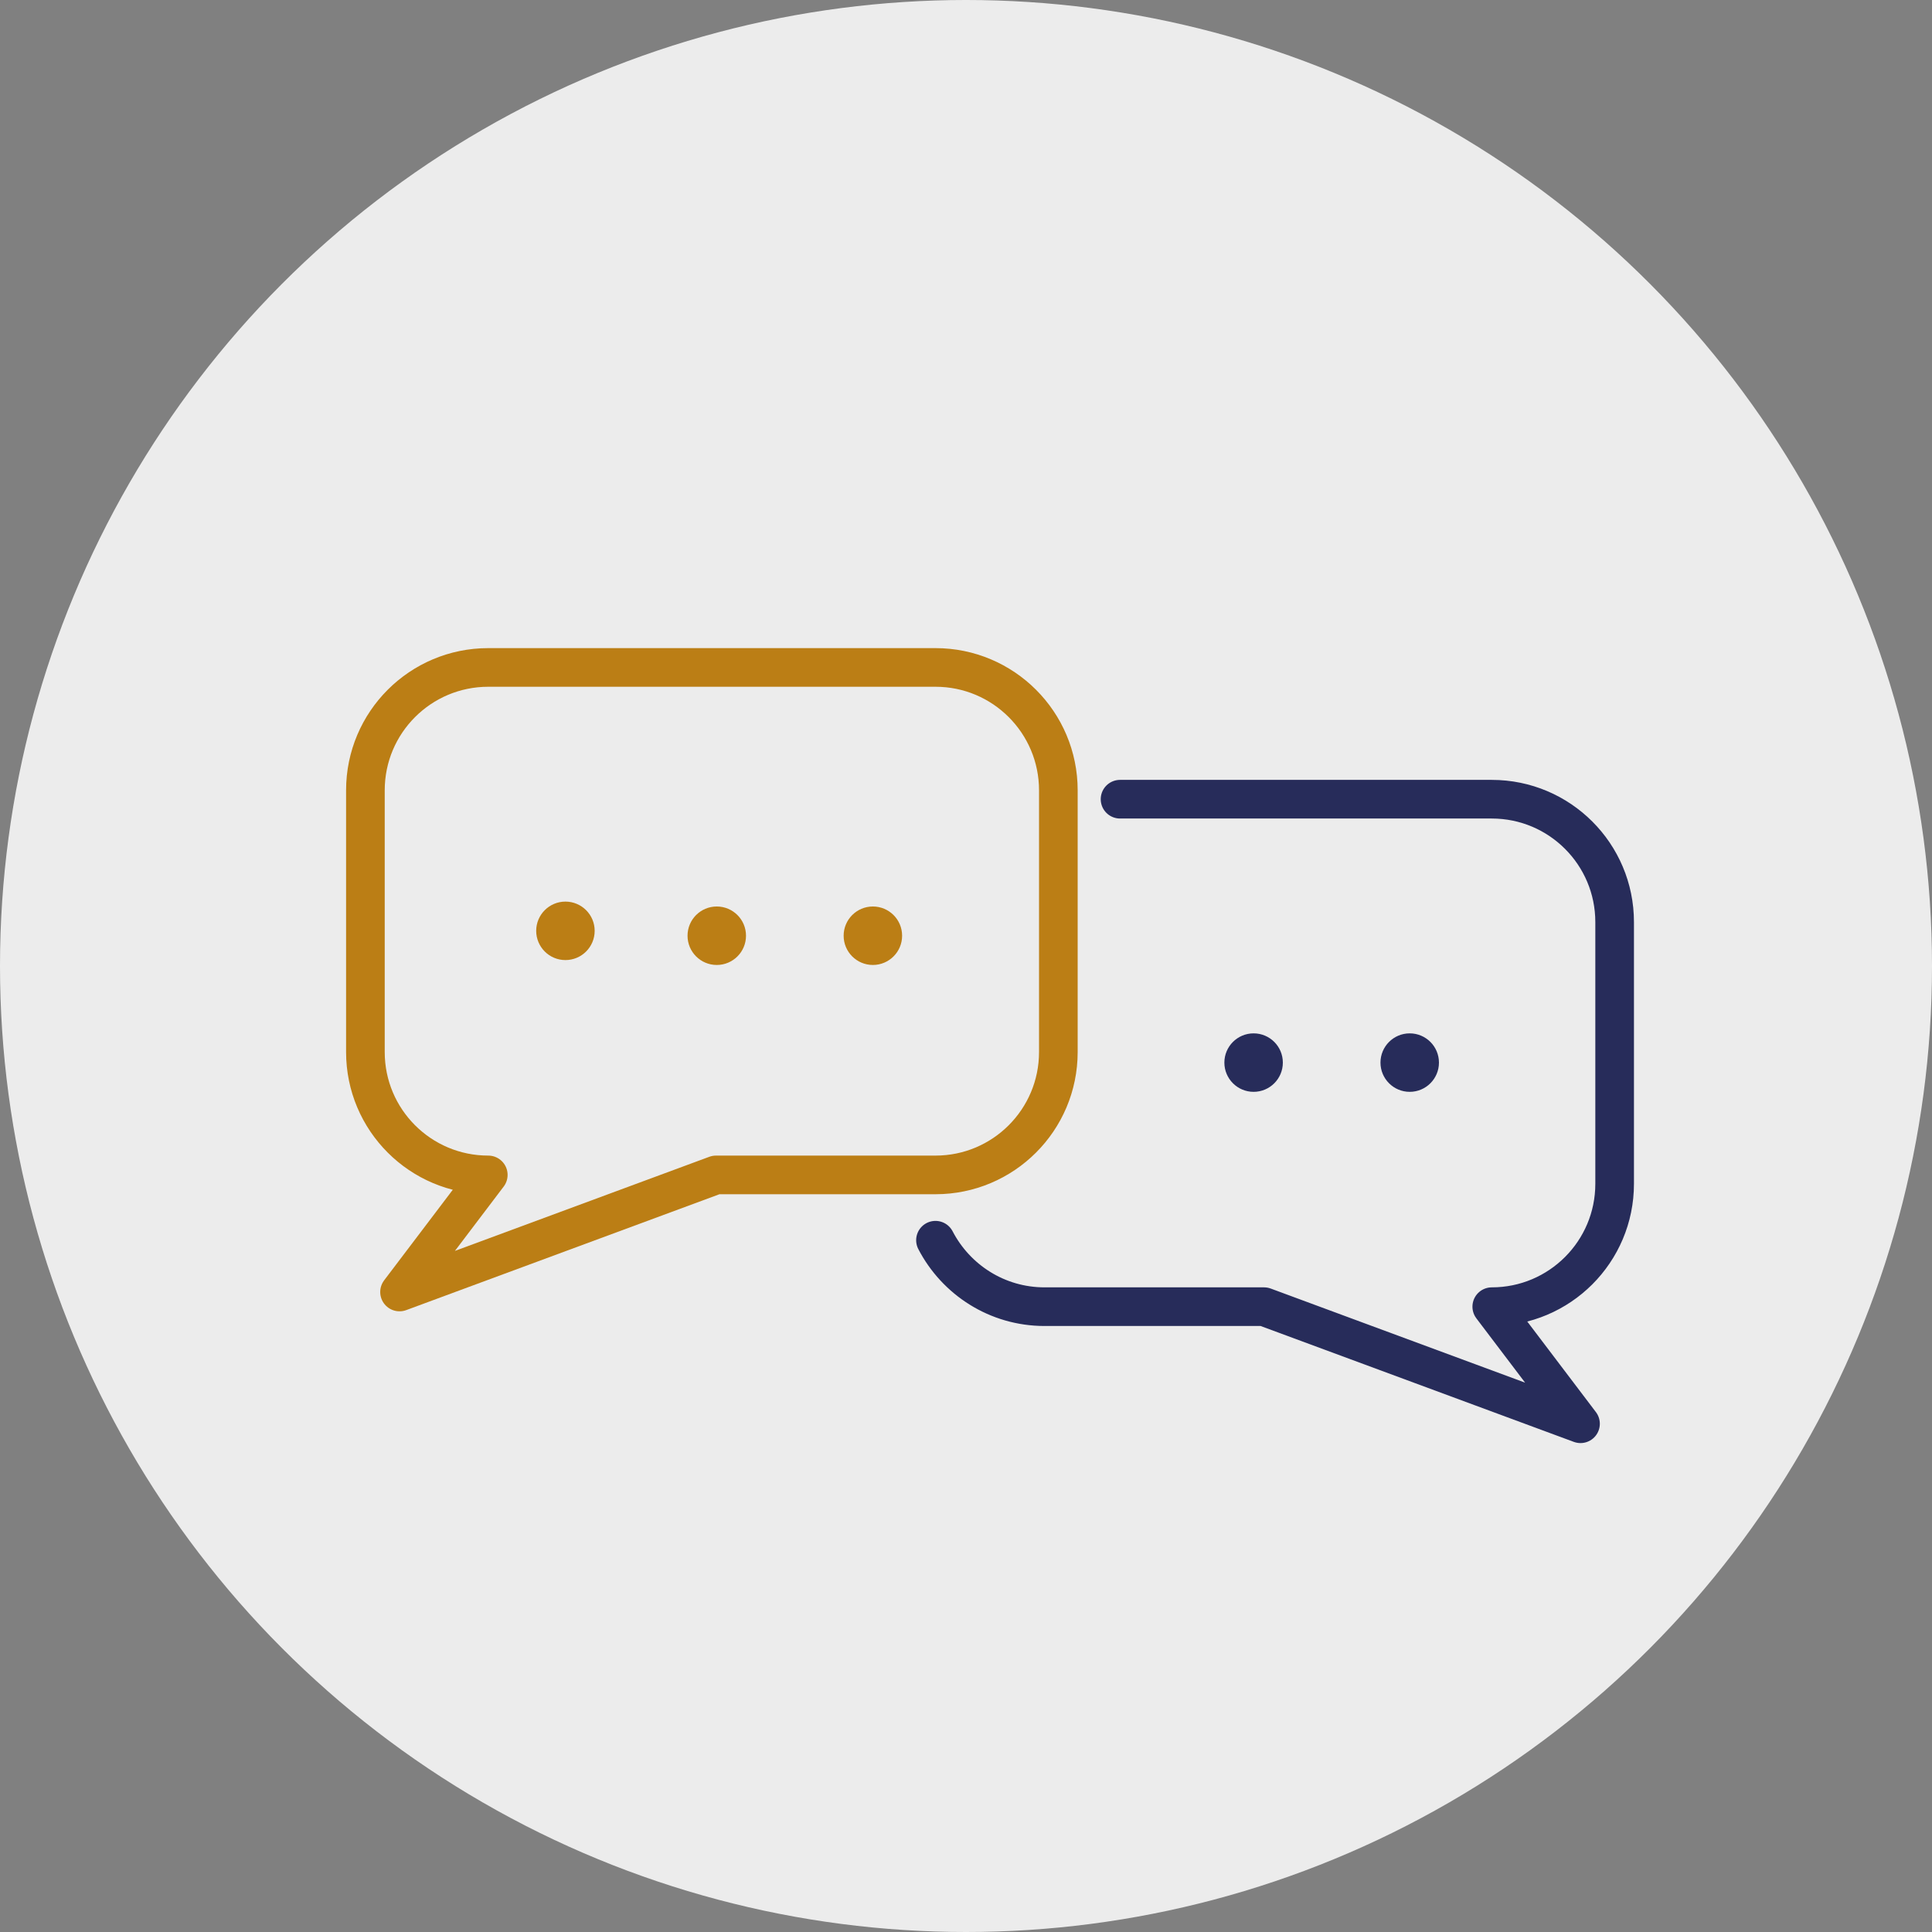
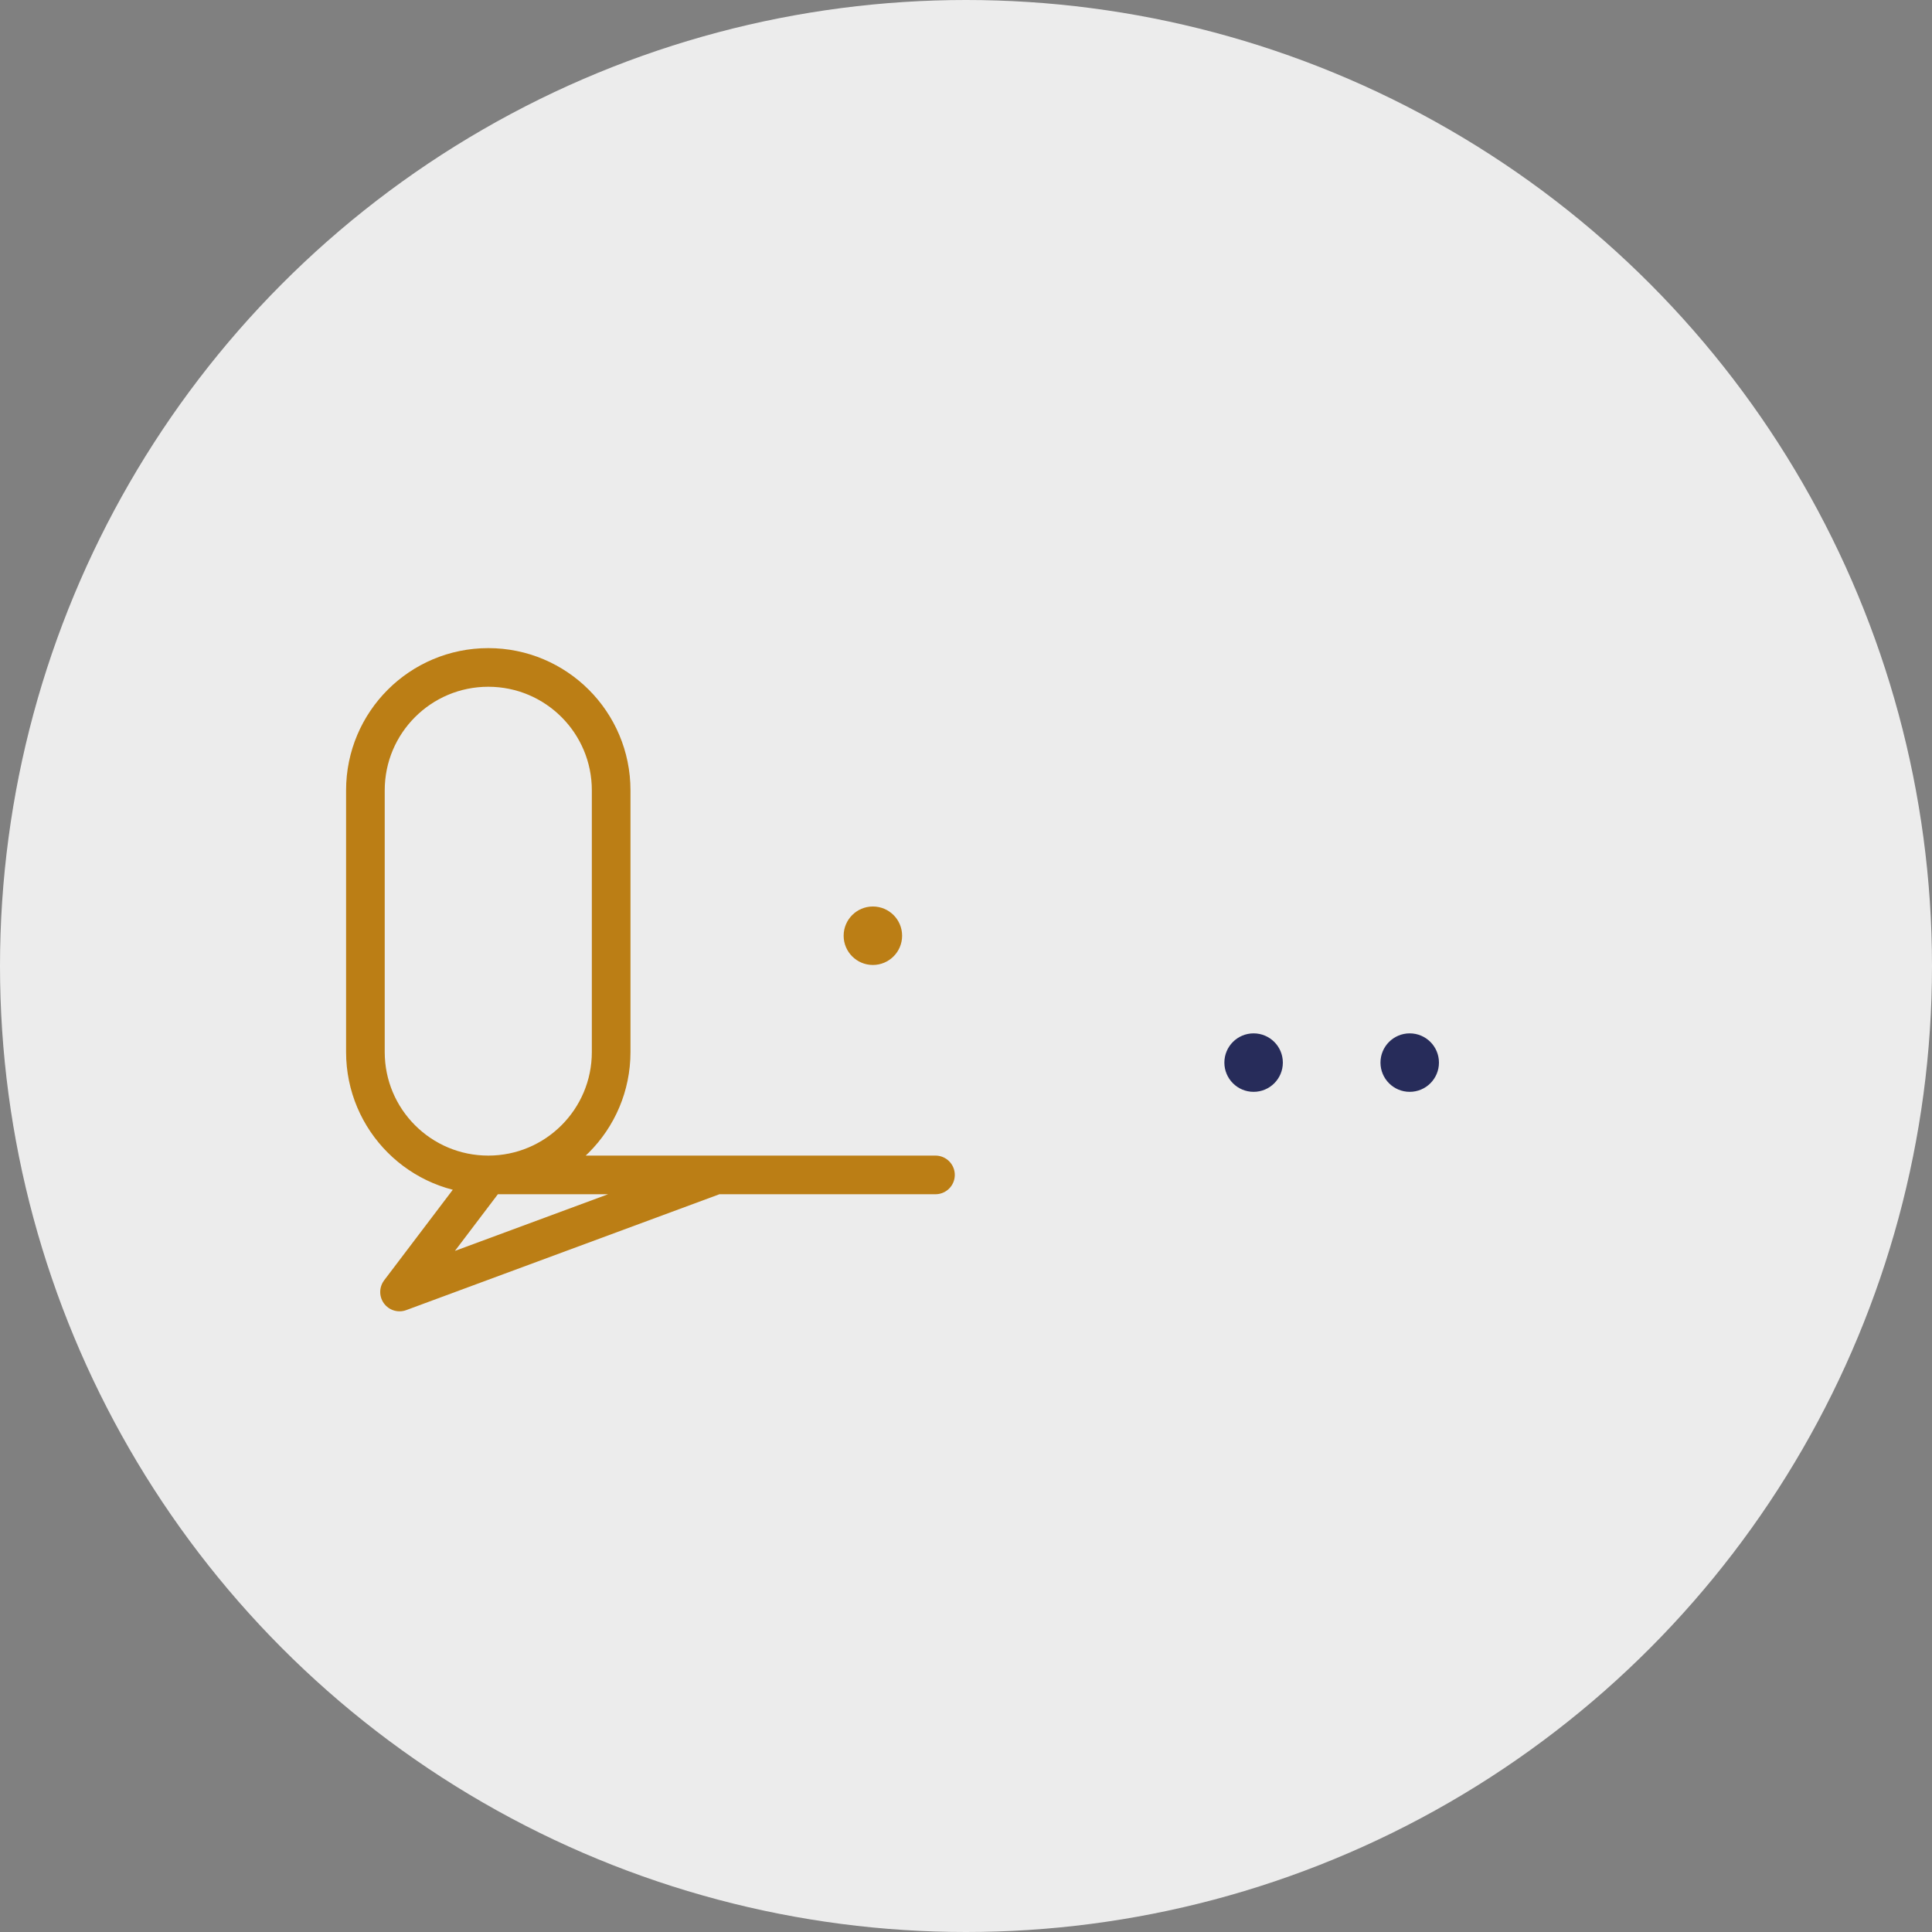
<svg xmlns="http://www.w3.org/2000/svg" id="Calque_2" data-name="Calque 2" viewBox="0 0 150 150">
  <rect x="0" y="0" width="150" height="150" fill="#808080" stroke="none" />
  <defs>
    <style>
      .cls-1 {
        fill: #fff;
        opacity: .85;
      }

      .cls-2 {
        stroke: #272c5a;
      }

      .cls-2, .cls-3 {
        fill: none;
        stroke-linecap: round;
        stroke-linejoin: round;
        stroke-width: 3px;
      }

      .cls-4 {
        fill: #272c5a;
      }

      .cls-5 {
        fill: #bb7e15;
      }

      .cls-3 {
        stroke: #bb7e15;
      }
    </style>
    <filter id="drop-shadow-1" x="0" y="0" width="150" height="150" filterUnits="userSpaceOnUse">
      <feOffset dx="3" dy="3" />
      <feGaussianBlur result="blur" stdDeviation="5" />
      <feFlood flood-color="#000" flood-opacity=".35" />
      <feComposite in2="blur" operator="in" />
      <feComposite in="SourceGraphic" />
    </filter>
  </defs>
  <g id="_04-Recrutement" data-name="04-Recrutement">
    <g>
      <circle class="cls-1" cx="75" cy="75" r="75" />
-       <path class="cls-3" d="M72.63,91.22h-17.04l-24.57,9.09,6.89-9.09c-5.27,0-9.54-4.27-9.54-9.54v-20.32c0-5.27,4.27-9.54,9.54-9.54h34.72c5.27,0,9.54,4.27,9.54,9.54v20.32c0,5.27-4.27,9.54-9.54,9.54Z" />
-       <path class="cls-2" d="M72.63,96.29c1.59,3.06,4.78,5.16,8.47,5.16h17.04l24.57,9.09-6.89-9.09c5.27,0,9.54-4.27,9.54-9.54v-20.32c0-5.27-4.27-9.54-9.54-9.54h-28.86" />
-       <circle class="cls-5" cx="43.9" cy="72.27" r="2.27" />
-       <circle class="cls-5" cx="55.65" cy="72.65" r="2.27" />
+       <path class="cls-3" d="M72.63,91.22h-17.04l-24.57,9.09,6.89-9.09c-5.27,0-9.54-4.27-9.54-9.54v-20.32c0-5.27,4.27-9.54,9.54-9.54c5.27,0,9.54,4.27,9.54,9.54v20.32c0,5.27-4.27,9.54-9.54,9.54Z" />
      <circle class="cls-5" cx="67.77" cy="72.65" r="2.27" />
      <circle class="cls-4" cx="97.33" cy="82.5" r="2.27" />
      <circle class="cls-4" cx="109.45" cy="82.5" r="2.27" />
    </g>
  </g>
</svg>